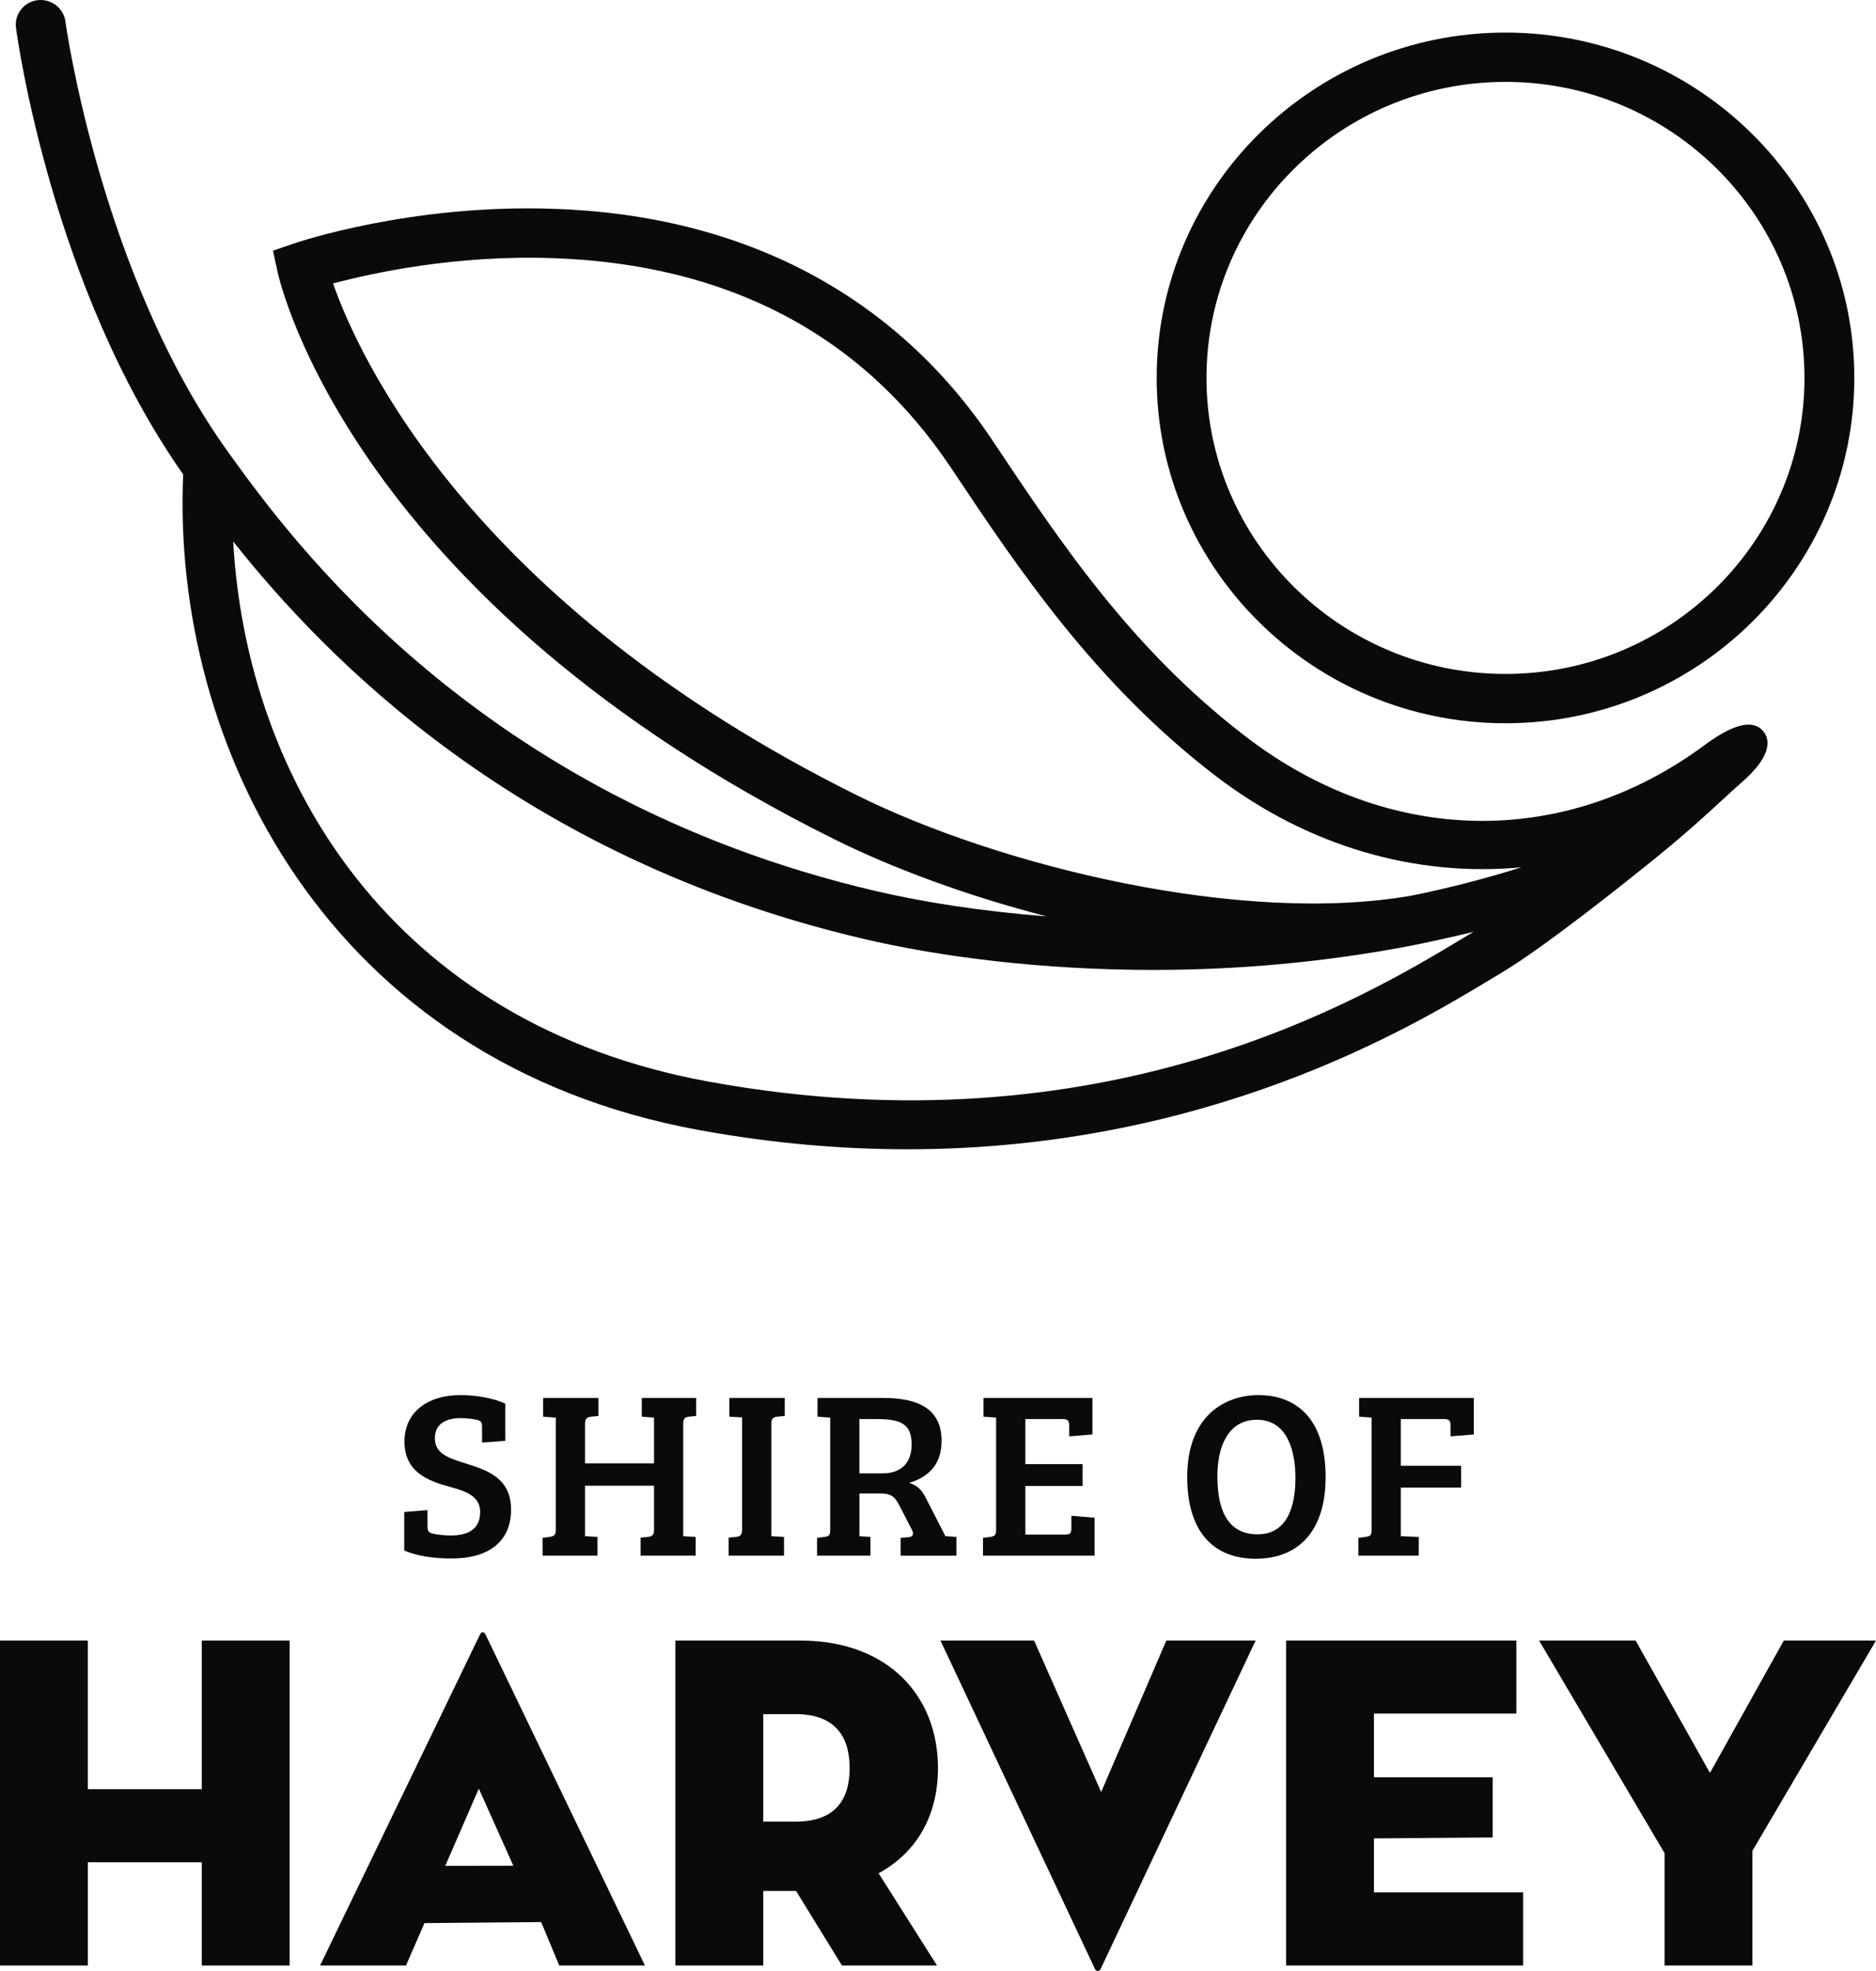
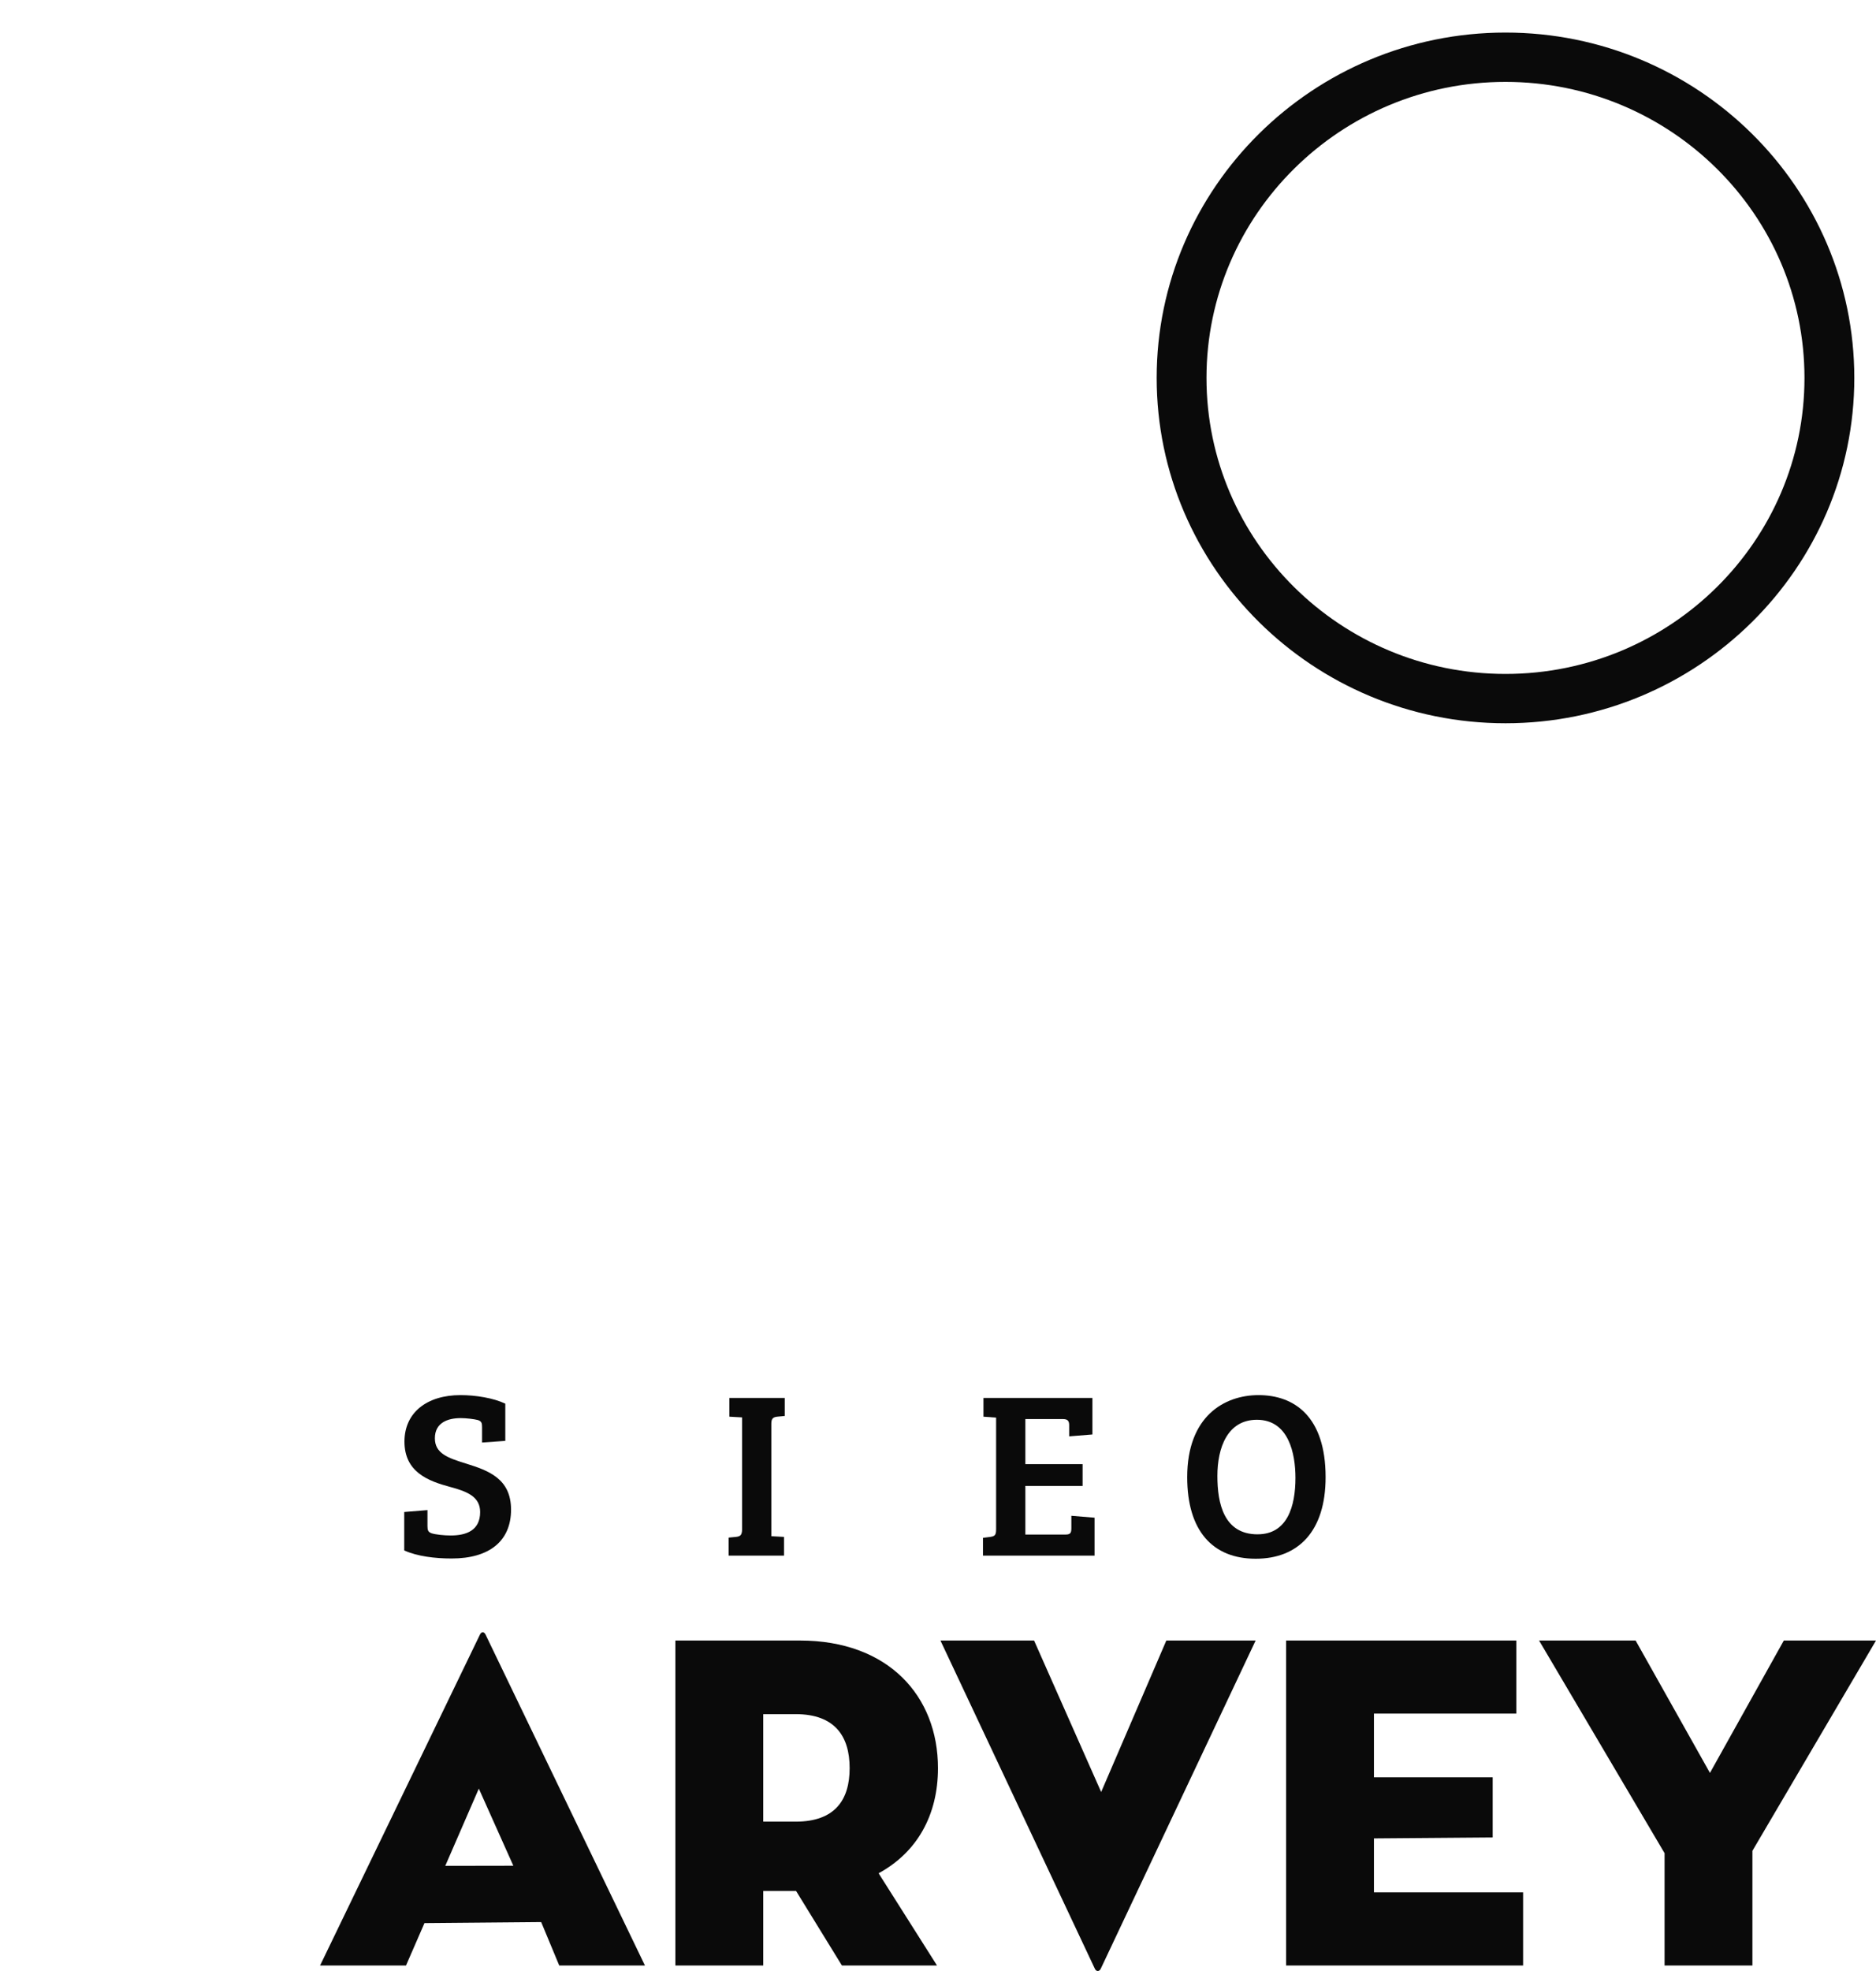
<svg xmlns="http://www.w3.org/2000/svg" width="80" height="84" viewBox="0 0 80 84" fill="none">
  <g id="Shire of Harvey_Logo 1" clip-path="url(#clip0_2082_811)">
    <g id="Layer_1-2">
      <path id="Vector" d="M20.475 64.439C20.475 63.783 19.914 63.56 19.188 63.368C18.249 63.115 17.248 62.731 17.248 61.438C17.248 60.205 18.198 59.457 19.638 59.457C20.281 59.457 21.037 59.578 21.548 59.821V61.407L20.557 61.478V60.822C20.557 60.65 20.537 60.569 20.373 60.518C20.22 60.478 19.883 60.437 19.648 60.437C19.097 60.437 18.545 60.629 18.545 61.296C18.545 61.943 19.097 62.135 19.883 62.377C20.823 62.671 21.793 63.014 21.793 64.338C21.793 65.662 20.884 66.42 19.26 66.42C18.555 66.42 17.79 66.328 17.238 66.076V64.439L18.229 64.358V65.045C18.229 65.216 18.259 65.297 18.412 65.348C18.576 65.399 18.933 65.439 19.219 65.439C19.883 65.439 20.475 65.227 20.475 64.439Z" fill="#0A0A0A" />
-       <path id="Vector_2" d="M23.701 60.417L23.16 60.376V59.578H25.52V60.346L25.213 60.376C25.029 60.397 24.948 60.457 24.948 60.68V62.367H27.89V60.417L27.368 60.376V59.578H29.687V60.346L29.391 60.376C29.207 60.397 29.135 60.447 29.135 60.69V65.47L29.666 65.5V66.298H27.317V65.53L27.634 65.5C27.828 65.47 27.89 65.419 27.89 65.186V63.317H24.948V65.469L25.479 65.499V66.298H23.14V65.54L23.436 65.499C23.63 65.469 23.701 65.429 23.701 65.186V60.416L23.701 60.417Z" fill="#0A0A0A" />
      <path id="Vector_3" d="M31.645 60.407L31.104 60.376V59.578H33.464V60.346L33.147 60.376C32.963 60.397 32.892 60.457 32.892 60.68V65.47L33.433 65.5V66.298H31.073V65.53L31.38 65.5C31.564 65.48 31.645 65.429 31.645 65.176V60.406L31.645 60.407Z" fill="#0A0A0A" />
-       <path id="Vector_4" d="M34.841 65.541L35.158 65.5C35.352 65.48 35.403 65.43 35.403 65.187V60.417L34.862 60.376V59.578H37.681C39.182 59.578 40.153 60.063 40.153 61.407C40.153 62.488 39.509 62.974 38.774 63.196C39.172 63.328 39.335 63.55 39.499 63.873L40.316 65.47L40.786 65.5V66.299H38.407V65.541L38.764 65.51C38.938 65.49 38.979 65.369 38.887 65.197L38.345 64.146C38.171 63.812 38.029 63.651 37.559 63.651H36.65V65.47L37.12 65.5V66.298H34.842V65.54L34.841 65.541ZM37.64 62.792C38.406 62.792 38.876 62.368 38.876 61.559C38.876 60.64 38.355 60.478 37.354 60.478H36.649V62.792H37.64V62.792Z" fill="#0A0A0A" />
      <path id="Vector_5" d="M41.917 65.54L42.152 65.51C42.428 65.48 42.478 65.439 42.478 65.166V60.417L41.938 60.376V59.578H46.585V61.134L45.594 61.215V60.74C45.594 60.559 45.532 60.478 45.329 60.478H43.725V62.398H46.166V63.327H43.725V65.399H45.441C45.646 65.399 45.687 65.328 45.687 65.126V64.6L46.677 64.681V66.298H41.918V65.54L41.917 65.54Z" fill="#0A0A0A" />
      <path id="Vector_6" d="M53.548 66.43C51.719 66.43 50.627 65.248 50.627 62.953C50.627 60.357 52.21 59.457 53.67 59.457C55.202 59.457 56.529 60.377 56.529 62.953C56.529 65.258 55.366 66.43 53.548 66.43ZM53.63 65.389C54.896 65.389 55.243 64.197 55.243 62.984C55.243 61.953 54.958 60.508 53.599 60.508C52.343 60.508 51.914 61.7 51.914 62.903C51.914 64.055 52.18 65.39 53.63 65.39L53.63 65.389Z" fill="#0A0A0A" />
-       <path id="Vector_7" d="M57.927 65.541L58.233 65.5C58.438 65.47 58.489 65.43 58.489 65.197V60.417L57.958 60.376V59.578H62.85V61.134L61.859 61.215V60.761C61.859 60.569 61.808 60.478 61.594 60.478H59.735V62.469H62.309V63.398H59.735V65.47L60.501 65.5V66.298H57.927V65.54V65.541Z" fill="#0A0A0A" />
-       <path id="Vector_8" d="M8.604 69.916H12.351V83.766H8.604V79.366H3.747V83.766H0V69.916H3.746V76.25H8.604L8.604 69.916Z" fill="#0A0A0A" />
      <path id="Vector_9" d="M17.313 83.766H13.649L20.463 69.671C20.525 69.529 20.648 69.529 20.71 69.671L27.503 83.766H23.848L23.078 81.915C23.099 81.915 18.101 81.959 18.101 81.959L17.314 83.765L17.313 83.766ZM20.419 76.227L18.988 79.519L21.891 79.514L20.419 76.227Z" fill="#0A0A0A" />
      <path id="Vector_10" d="M39.958 83.766H35.903L33.947 80.588H32.548V83.766H28.801V69.916H34.112C37.879 69.916 39.999 72.279 39.999 75.354C39.999 77.35 39.114 78.939 37.467 79.835L39.958 83.766ZM33.927 77.635C35.615 77.635 36.232 76.698 36.232 75.354C36.232 74.01 35.614 73.053 33.927 73.053H32.548V77.635H33.927V77.635Z" fill="#0A0A0A" />
      <path id="Vector_11" d="M46.938 83.908C46.876 84.031 46.752 84.031 46.691 83.908L40.104 69.916H44.097L46.958 76.372L49.737 69.916H53.545L46.938 83.908Z" fill="#0A0A0A" />
      <path id="Vector_12" d="M54.844 69.915H64.663V73.031H58.59V75.746H63.654V78.309L58.59 78.349V80.649H64.951V83.765H54.844V69.915V69.915Z" fill="#0A0A0A" />
      <path id="Vector_13" d="M65.632 69.916H69.749L72.919 75.558L76.069 69.916H80L74.73 78.878V83.766H70.984V78.979L65.632 69.916Z" fill="#0A0A0A" />
      <path id="Vector_14" d="M64.2 1.388C55.998 1.388 49.325 7.99 49.325 16.106C49.325 24.221 55.998 30.824 64.2 30.824C72.401 30.824 79.075 24.221 79.075 16.106C79.075 7.99 72.402 1.388 64.2 1.388ZM64.2 28.722C57.169 28.722 51.449 23.062 51.449 16.106C51.449 9.149 57.169 3.49 64.2 3.49C71.23 3.49 76.95 9.149 76.95 16.106C76.95 23.062 71.23 28.722 64.2 28.722Z" fill="#0A0A0A" />
-       <path id="Vector_15" d="M75.139 31.106C74.652 30.619 73.763 30.962 72.684 31.759C66.692 36.187 59.198 36.047 53.129 31.396C48.255 27.662 45.248 23.154 42.34 18.796C38.195 12.583 31.708 9.16 23.58 8.898C17.521 8.694 12.732 10.31 12.53 10.379L11.64 10.683L11.839 11.594C11.962 12.16 15.095 25.581 35.558 35.757C38.108 37.025 41.269 38.185 44.632 39.054C41.884 38.84 39.373 38.451 37.266 37.956C20.343 33.974 12.37 22.928 9.751 19.298C4.289 11.73 2.803 1.02 2.789 0.913C2.712 0.338 2.176 -0.063 1.596 0.008C1.015 0.084 0.605 0.612 0.682 1.187C0.742 1.641 2.211 12.247 7.811 20.218C7.307 31.725 13.936 45.267 29.837 48.166C32.972 48.736 35.928 48.98 38.693 48.98C51.525 48.98 60.229 43.743 63.475 41.791L63.983 41.486C65.829 40.392 69.275 37.641 70.672 36.51C72.414 35.098 73.505 34.014 74.281 33.336C75.444 32.321 75.591 31.557 75.139 31.106ZM14.202 12.081C15.857 11.639 19.433 10.856 23.576 11.001C31.059 11.26 36.776 14.272 40.566 19.954C43.43 24.246 46.675 29.11 51.828 33.059C55.78 36.088 60.395 37.389 64.883 36.962C63.351 37.443 61.8 37.844 60.243 38.16C53.016 39.449 42.652 36.932 36.512 33.878C20.065 25.699 15.304 15.223 14.202 12.081ZM30.222 46.097C16.722 43.636 10.512 33.237 9.945 23.079C13.891 28.05 22.112 36.551 36.775 40.001C40.135 40.792 44.464 41.336 49.202 41.336C52.755 41.336 56.539 41.013 60.316 40.275C60.48 40.248 62.163 39.882 62.839 39.714L62.371 39.993C58.197 42.505 47.111 49.179 30.222 46.097Z" fill="#0A0A0A" />
    </g>
  </g>
  <defs>
    <clipPath id="clip0_2082_811">
      <rect width="80" height="84" fill="white" />
    </clipPath>
  </defs>
</svg>